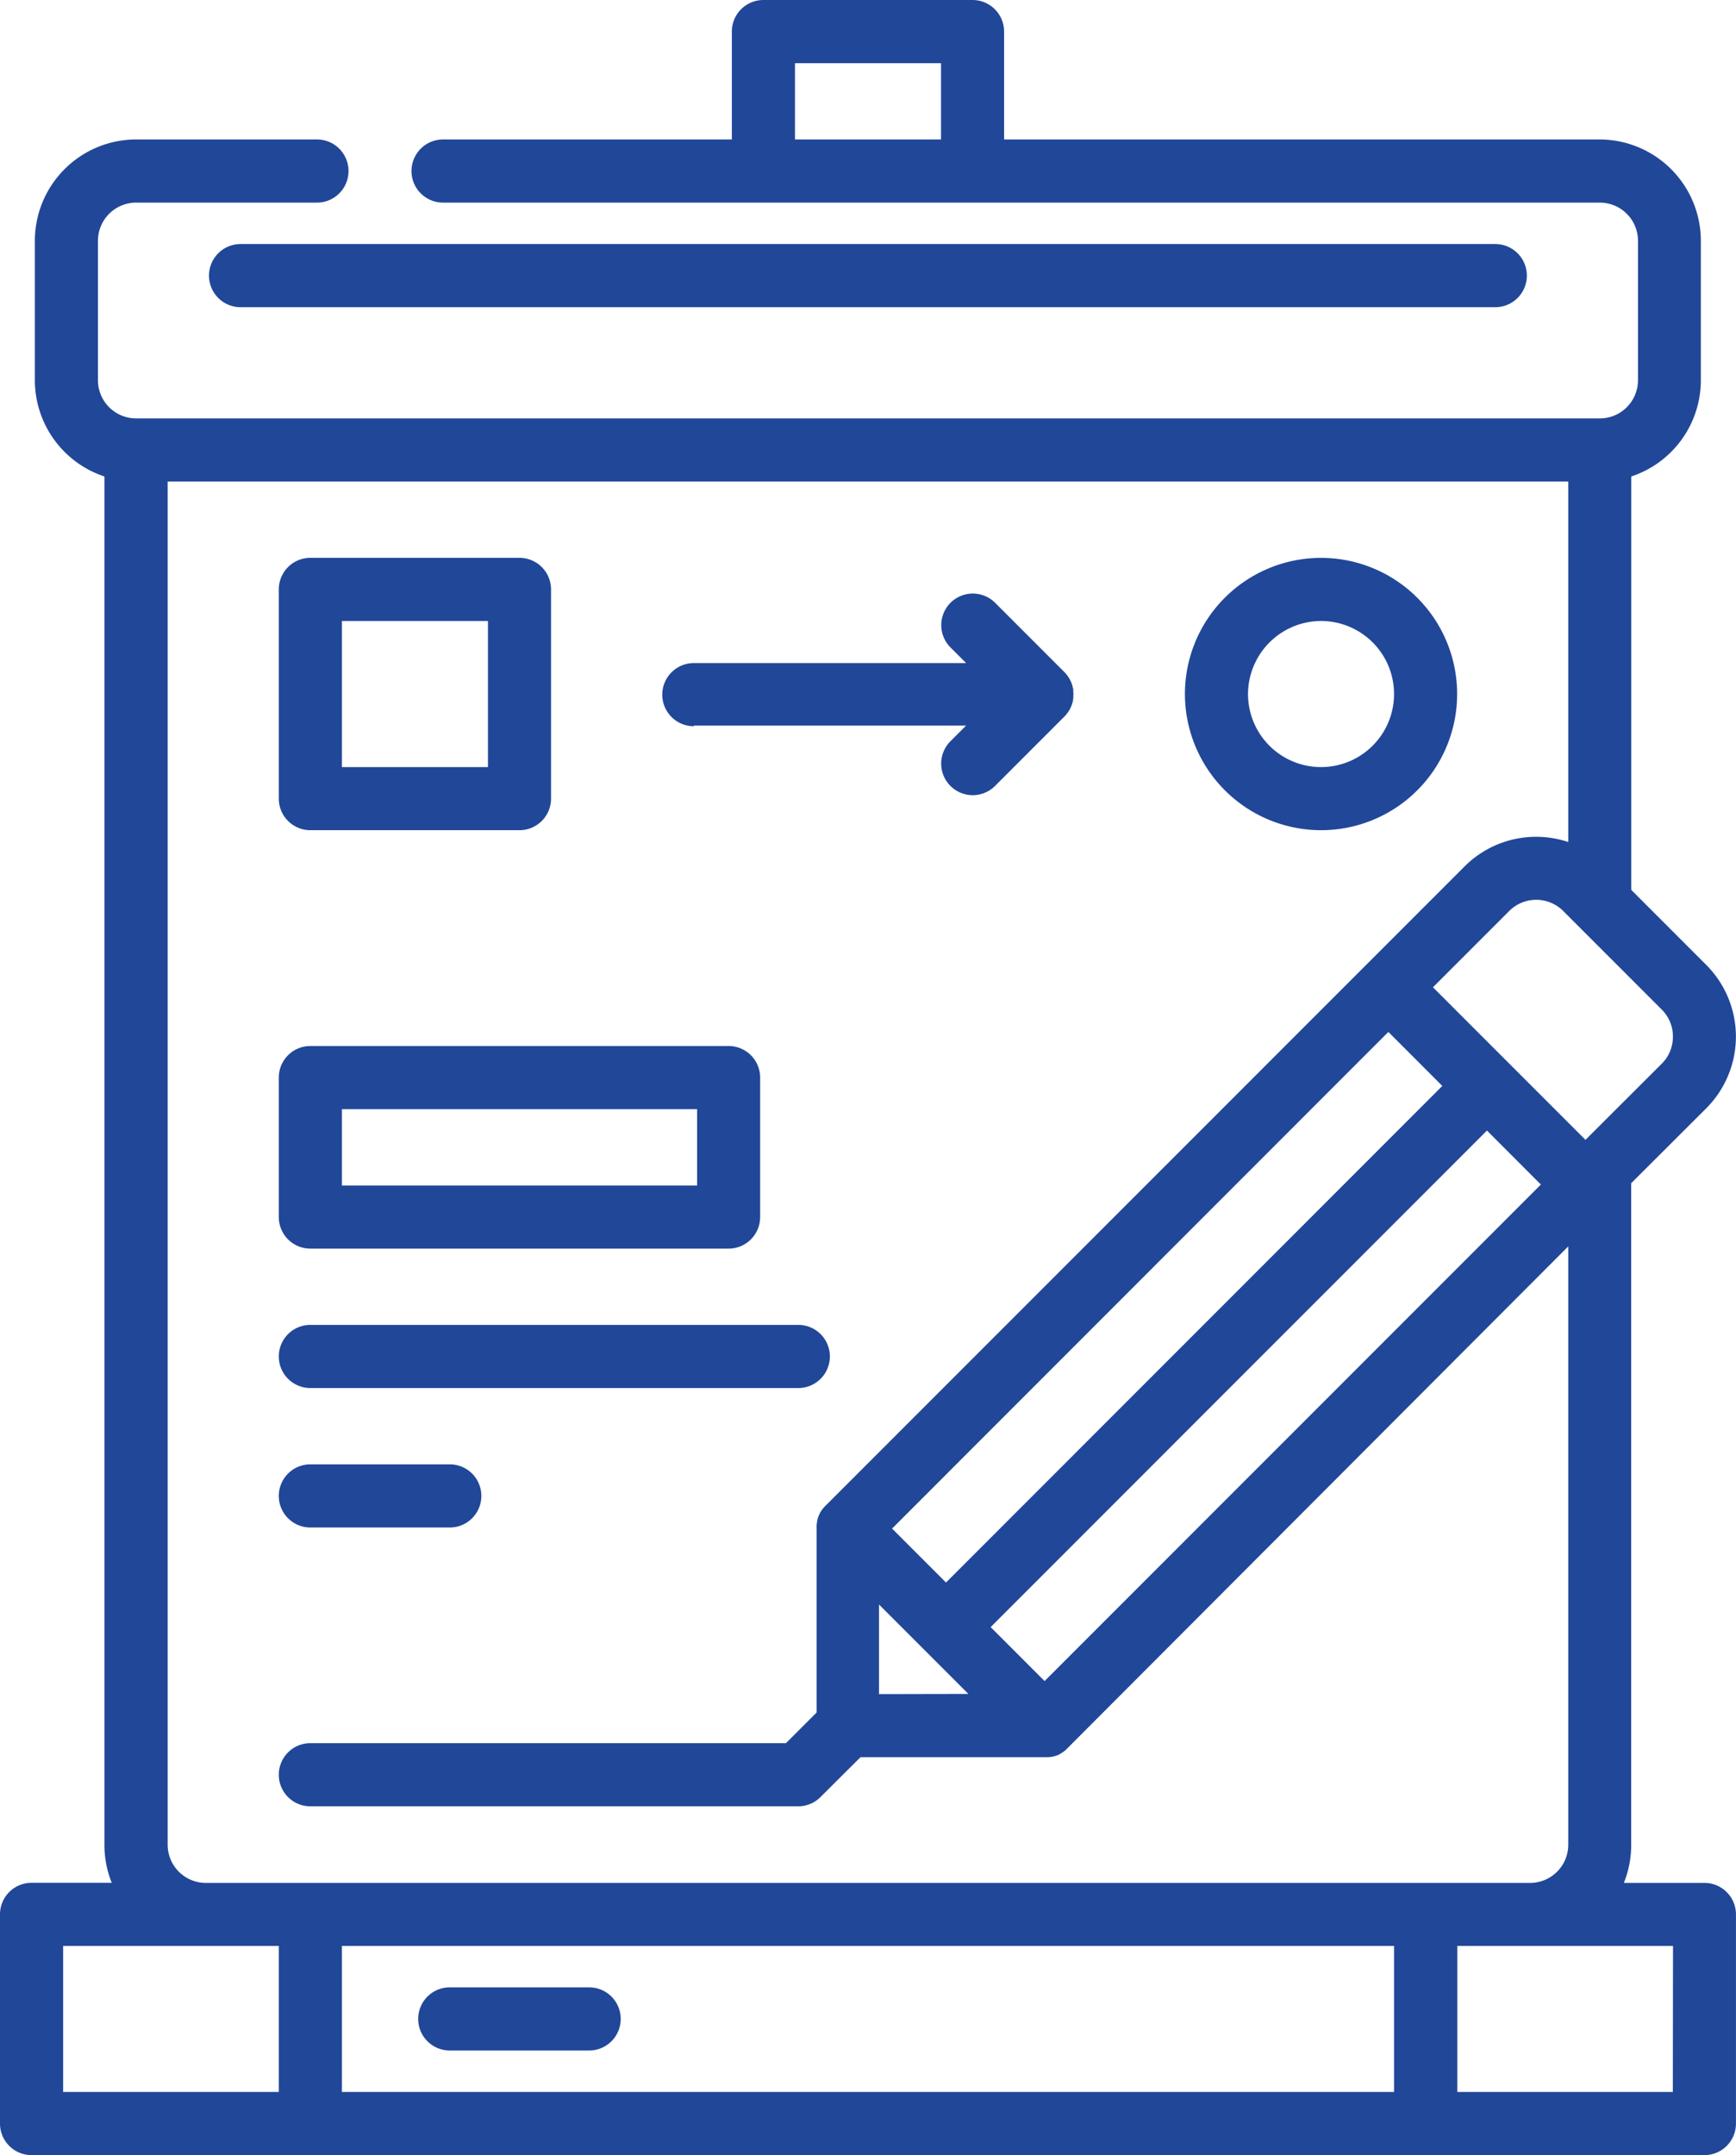
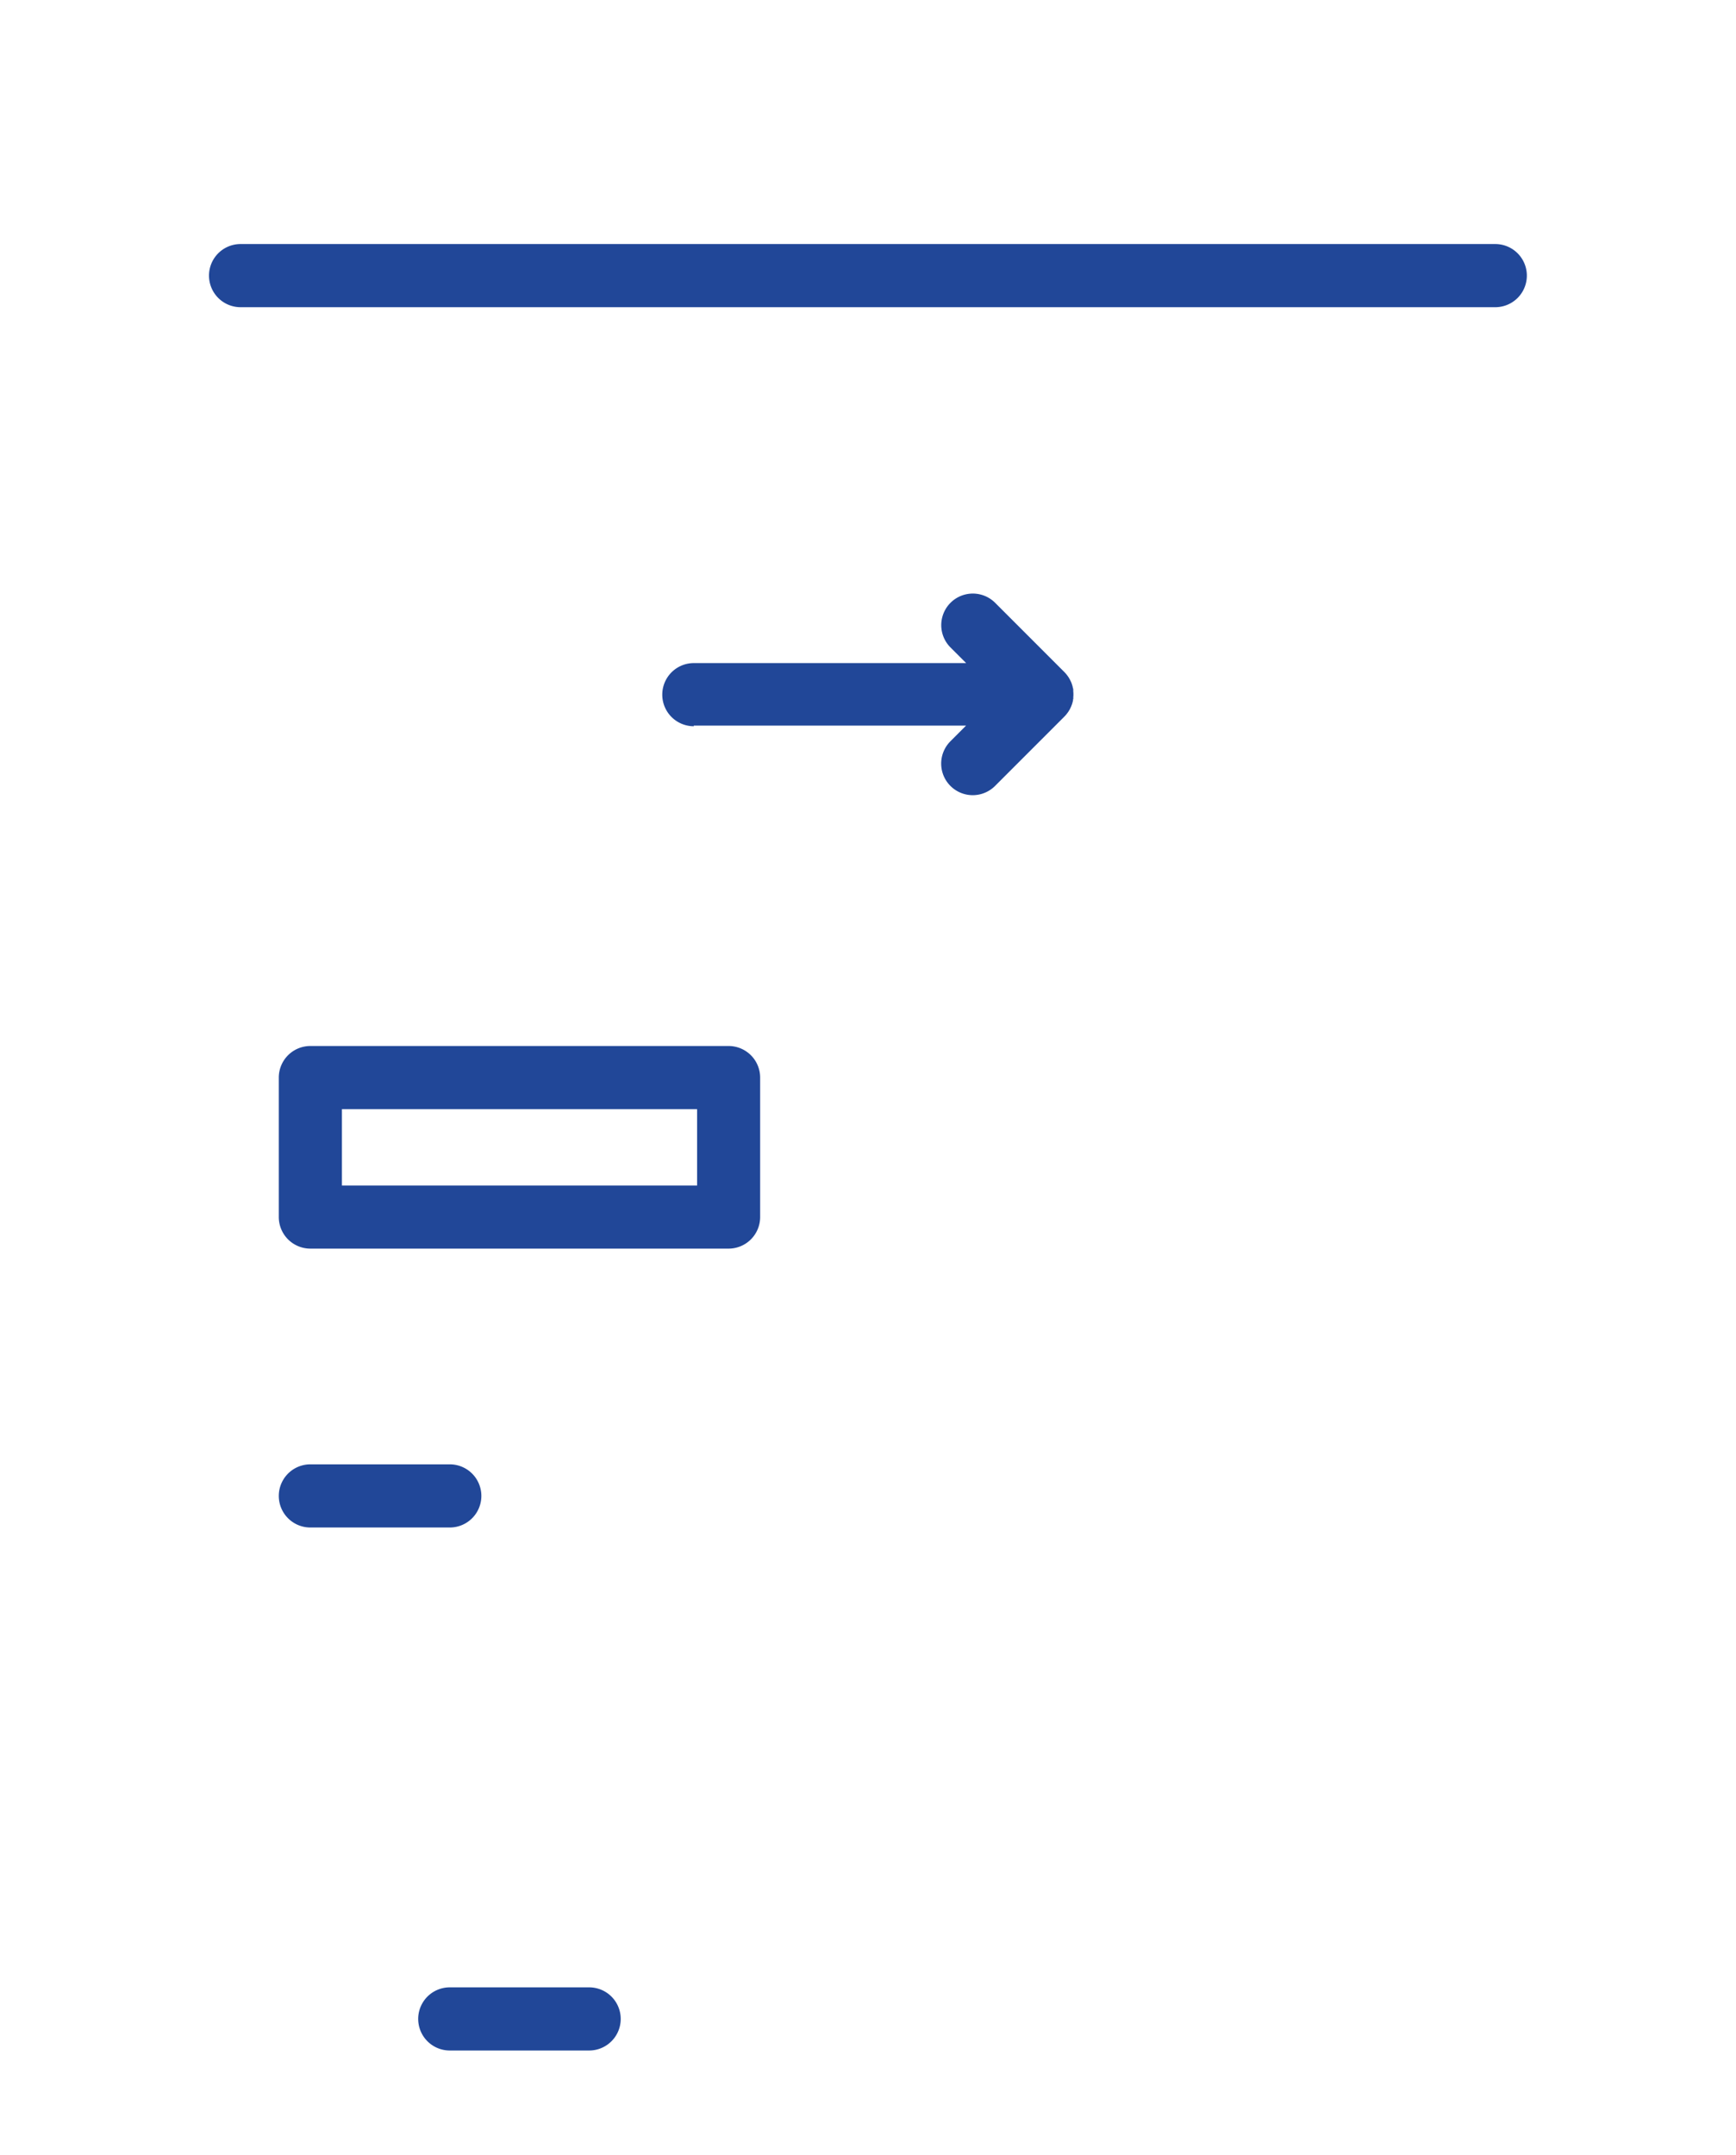
<svg xmlns="http://www.w3.org/2000/svg" id="thinking" width="47.411" height="58.831" viewBox="0 0 47.411 58.831">
-   <path id="Path_576" data-name="Path 576" d="M46.548,51.4h-2.2a2.747,2.747,0,0,0,.2-1.042V32.3L46.6,30.253a2.769,2.769,0,0,0,0-3.911l-2.049-2.049V13.007a2.769,2.769,0,0,0,1.9-2.627V6.572a2.769,2.769,0,0,0-2.765-2.765H27.422V.862A.862.862,0,0,0,26.56,0H20.849a.862.862,0,0,0-.862.862V3.807H12.1a.862.862,0,0,0,0,1.724H43.692a1.043,1.043,0,0,1,1.042,1.042v3.807a1.043,1.043,0,0,1-1.041,1.042H3.716a1.043,1.043,0,0,1-1.041-1.042V6.572A1.043,1.043,0,0,1,3.717,5.531H8.656a.862.862,0,0,0,0-1.724H3.717A2.769,2.769,0,0,0,.952,6.572v3.807a2.77,2.77,0,0,0,1.9,2.628V50.355a2.747,2.747,0,0,0,.2,1.042H.862A.862.862,0,0,0,0,52.258v5.711a.862.862,0,0,0,.862.862H46.548a.861.861,0,0,0,.862-.862V52.258A.861.861,0,0,0,46.548,51.4ZM21.711,1.724H25.7V3.807H21.711Zm6.817,44.166-1.473-1.473L40.609,30.862l1.473,1.474ZM37.917,28.17l1.473,1.474L25.836,43.2l-1.473-1.473ZM24.006,46.246V43.8l1.221,1.221h0l1.22,1.22ZM45.688,28.3a1.033,1.033,0,0,1-.305.737L43.3,31.116l-4.165-4.165,2.083-2.083a1.043,1.043,0,0,1,1.474,0l2.692,2.692A1.033,1.033,0,0,1,45.688,28.3ZM4.579,50.355V13.145H42.83v9.841A2.765,2.765,0,0,0,40,23.65l-2.692,2.692h0L22.535,41.114c-.021.02-.039.042-.058.064s-.026.035-.039.053l-.011.015c-.014.021-.027.044-.039.066l0,.007c-.012.023-.023.047-.033.071l0,0c-.009.023-.018.047-.025.07l0,.009c-.007.022-.012.046-.017.069l0,.013c0,.023-.008.046-.01.069,0,0,0,.01,0,.015a.766.766,0,0,0,0,.085v5.027l-.838.838H8.476a.862.862,0,1,0,0,1.724h13.26l.062,0a.858.858,0,0,0,.609-.252L23.5,47.969h5.027c.028,0,.057,0,.084,0l.022,0,.062-.009.019,0c.021,0,.042-.009.063-.016l.014,0c.022-.007.044-.014.066-.023l.01,0c.022-.01.044-.02.066-.031l.01-.006c.021-.012.042-.024.062-.037l.019-.014c.017-.012.033-.023.049-.036s.044-.037.064-.058L42.83,34.024v16.33A1.043,1.043,0,0,1,41.788,51.4H5.62A1.043,1.043,0,0,1,4.579,50.355ZM38.072,53.12v3.987H9.338V53.12Zm-36.348,0H7.614v3.987H1.724Zm43.962,3.987H39.8V53.12h5.891Zm0,0" fill="#214798" />
-   <path id="Path_577" data-name="Path 577" d="M67.127,139.966h5.711a.862.862,0,0,0,.862-.862v-5.711a.862.862,0,0,0-.862-.862H67.127a.862.862,0,0,0-.862.862V139.1A.862.862,0,0,0,67.127,139.966Zm.862-5.711h3.988v3.988H67.989Zm0,0" transform="translate(-58.651 -117.303)" fill="#214798" />
-   <path id="Path_578" data-name="Path 578" d="M285.35,139.966a3.717,3.717,0,1,0-3.717-3.717A3.721,3.721,0,0,0,285.35,139.966Zm0-5.711a1.994,1.994,0,1,1-1.994,1.994A2,2,0,0,1,285.35,134.255Zm0,0" transform="translate(-249.272 -117.303)" fill="#214798" />
  <path id="Path_579" data-name="Path 579" d="M158.248,144.442h7.438l-.433.433a.862.862,0,0,0,1.219,1.219l1.9-1.9,0,0c.018-.019.036-.038.053-.059s.017-.022.025-.033.018-.023.026-.035.016-.026.024-.039l.02-.033c.007-.013.013-.027.019-.04s.012-.024.017-.036.01-.027.015-.04.01-.026.014-.039.007-.028.011-.042.007-.026.01-.04,0-.032.007-.049,0-.023,0-.035a.832.832,0,0,0,0-.171c0-.012,0-.023,0-.034s0-.033-.007-.049-.007-.027-.01-.04-.007-.028-.011-.042-.009-.026-.013-.039-.009-.027-.015-.04l-.017-.036c-.007-.013-.013-.027-.02-.04s-.013-.022-.019-.033-.015-.027-.024-.039l-.025-.035-.025-.033c-.017-.02-.035-.04-.053-.059l0,0-1.9-1.9a.862.862,0,0,0-1.219,1.219l.433.432h-7.437a.862.862,0,0,0,0,1.724Zm0,0" transform="translate(-139.302 -124.634)" fill="#214798" />
  <path id="Path_580" data-name="Path 580" d="M67.127,254.031H78.549a.862.862,0,0,0,.862-.862v-3.807a.862.862,0,0,0-.862-.862H67.127a.862.862,0,0,0-.862.862v3.807A.862.862,0,0,0,67.127,254.031Zm.862-3.807h9.7v2.084h-9.7Zm0,0" transform="translate(-58.651 -219.946)" fill="#214798" />
-   <path id="Path_581" data-name="Path 581" d="M67.127,316.489H80.453a.862.862,0,1,0,0-1.724H67.127a.862.862,0,1,0,0,1.724Zm0,0" transform="translate(-58.651 -278.598)" fill="#214798" />
  <path id="Path_582" data-name="Path 582" d="M67.127,349.622h3.808a.862.862,0,1,0,0-1.724H67.127a.862.862,0,1,0,0,1.724Zm0,0" transform="translate(-58.651 -307.924)" fill="#214798" />
  <path id="Path_583" data-name="Path 583" d="M49.7,58.846a.862.862,0,0,0,.862.862H84.829a.862.862,0,1,0,0-1.724H50.565A.861.861,0,0,0,49.7,58.846Zm0,0" transform="translate(-43.992 -51.322)" fill="#214798" />
  <path id="Path_584" data-name="Path 584" d="M100.264,473.872h3.807a.862.862,0,1,0,0-1.724h-3.807a.862.862,0,1,0,0,1.724Zm0,0" transform="translate(-87.981 -417.897)" fill="#214798" />
</svg>